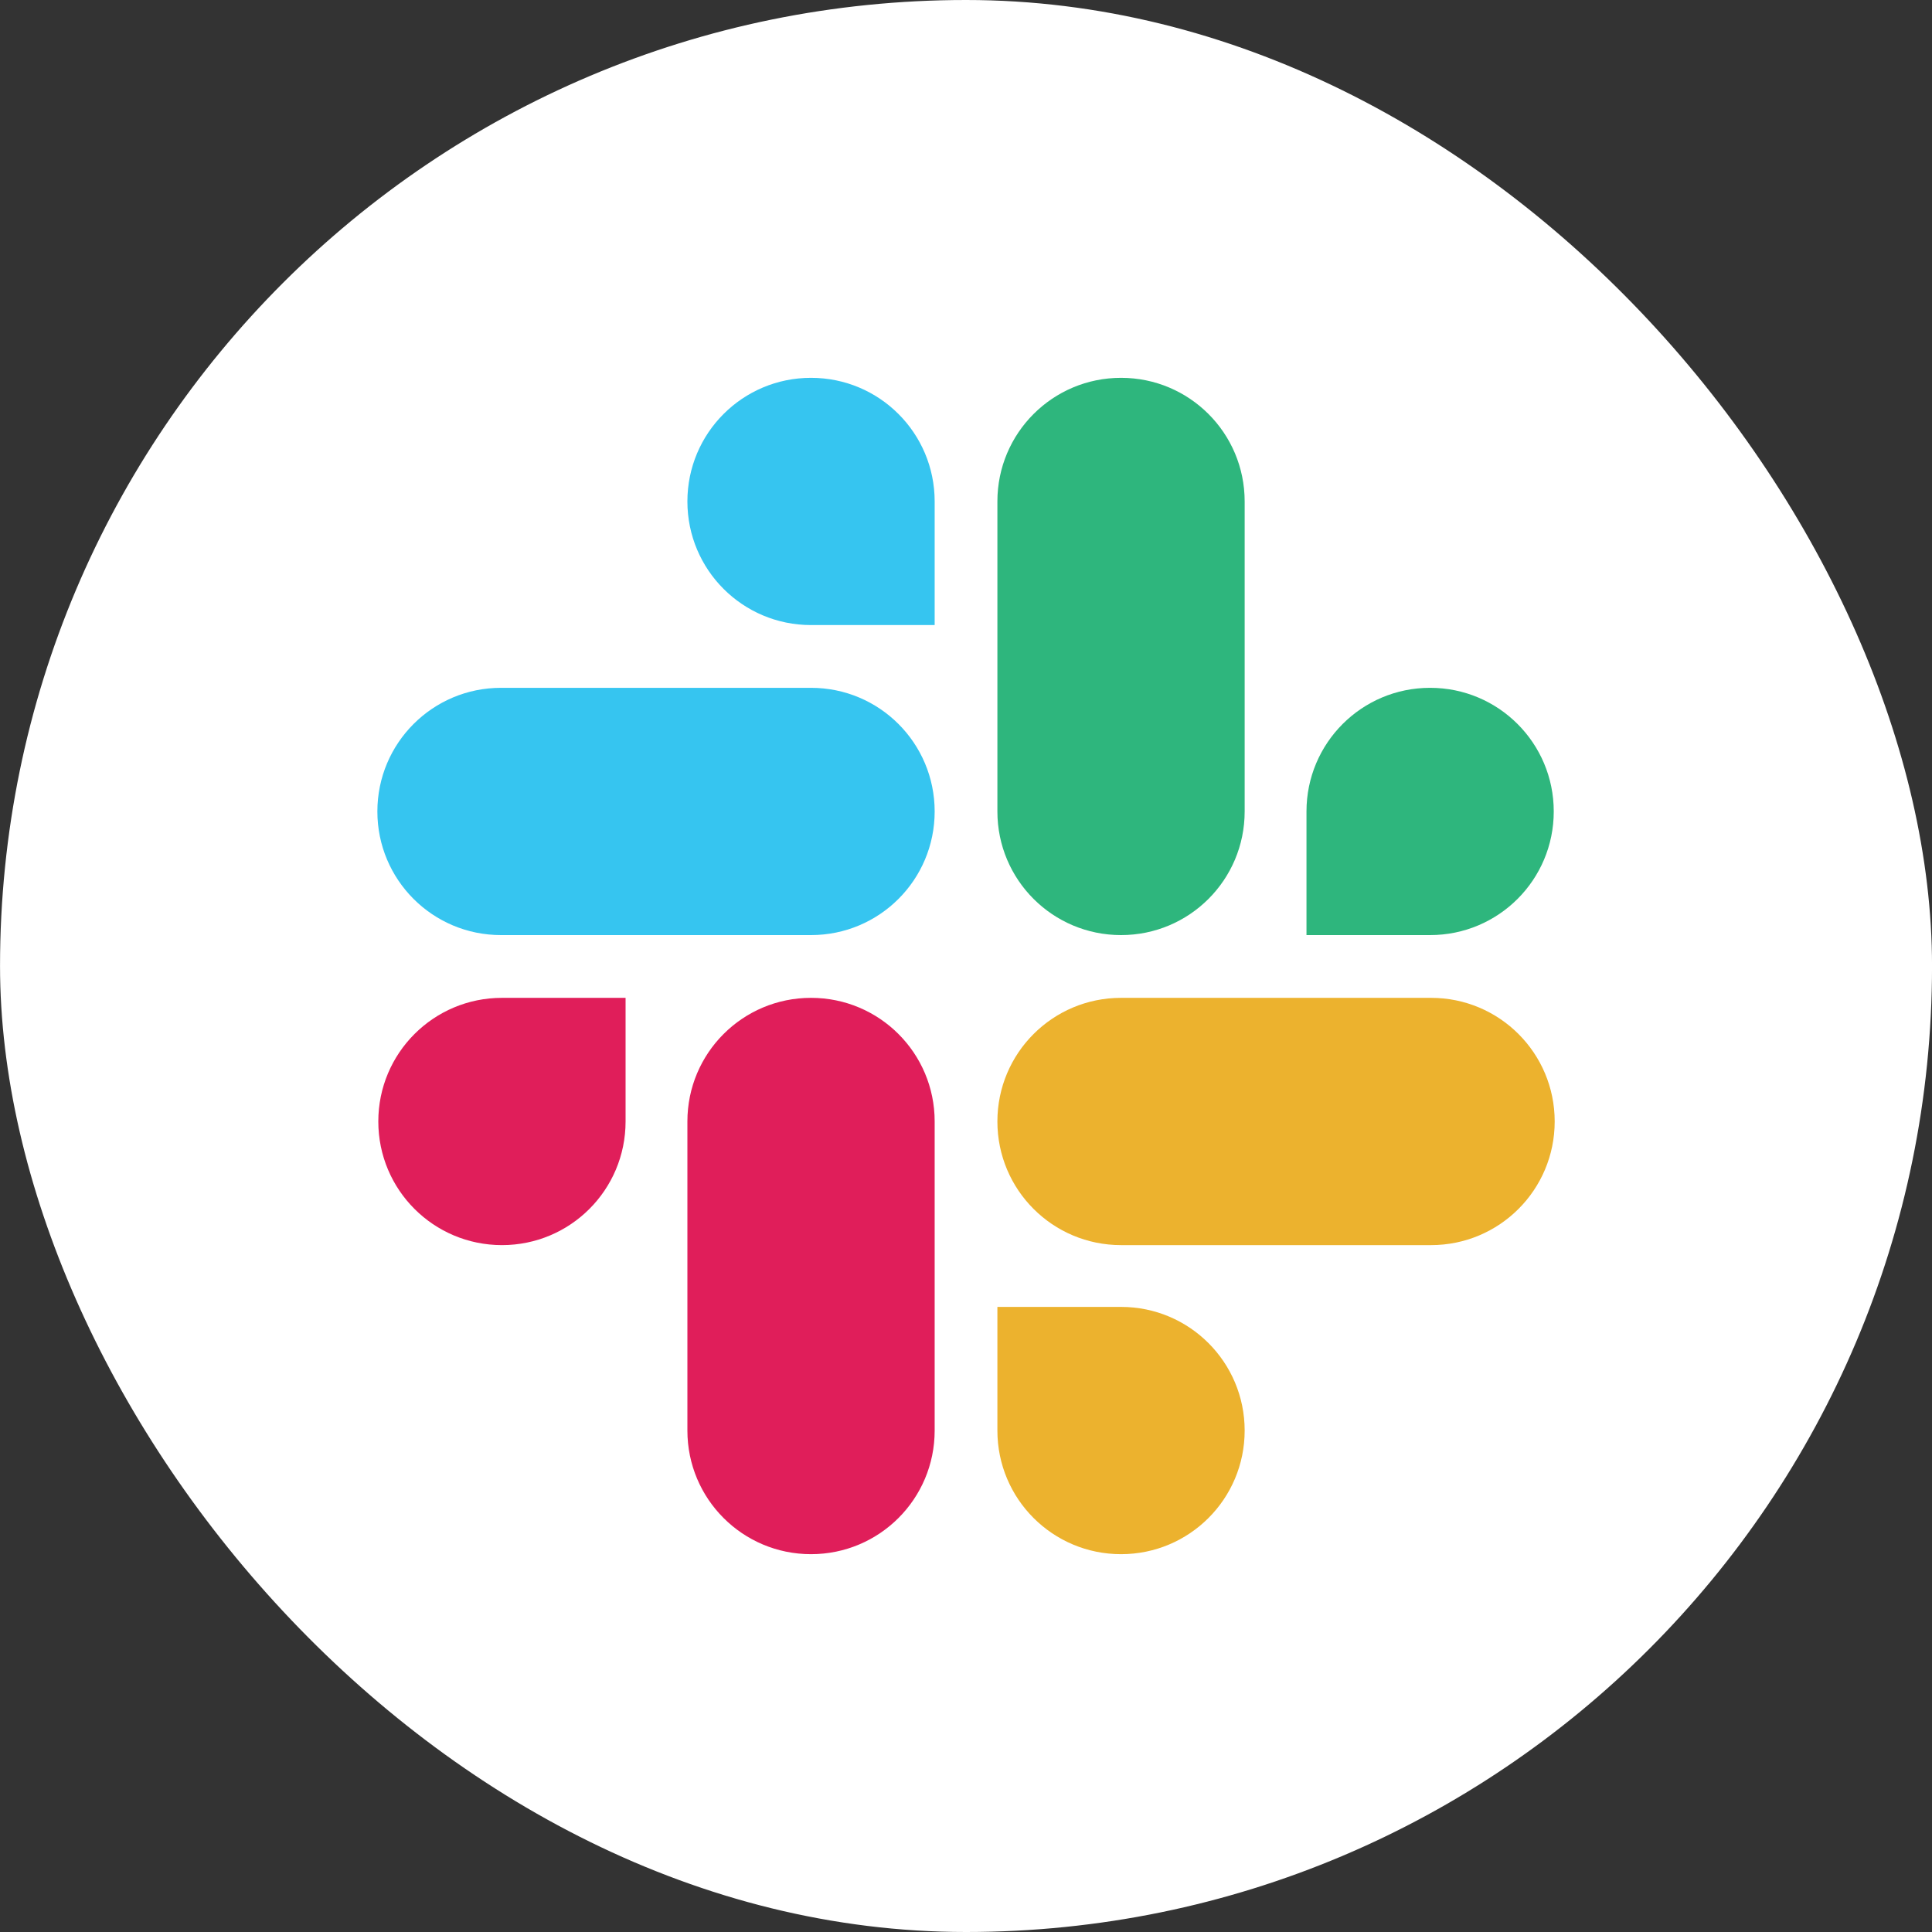
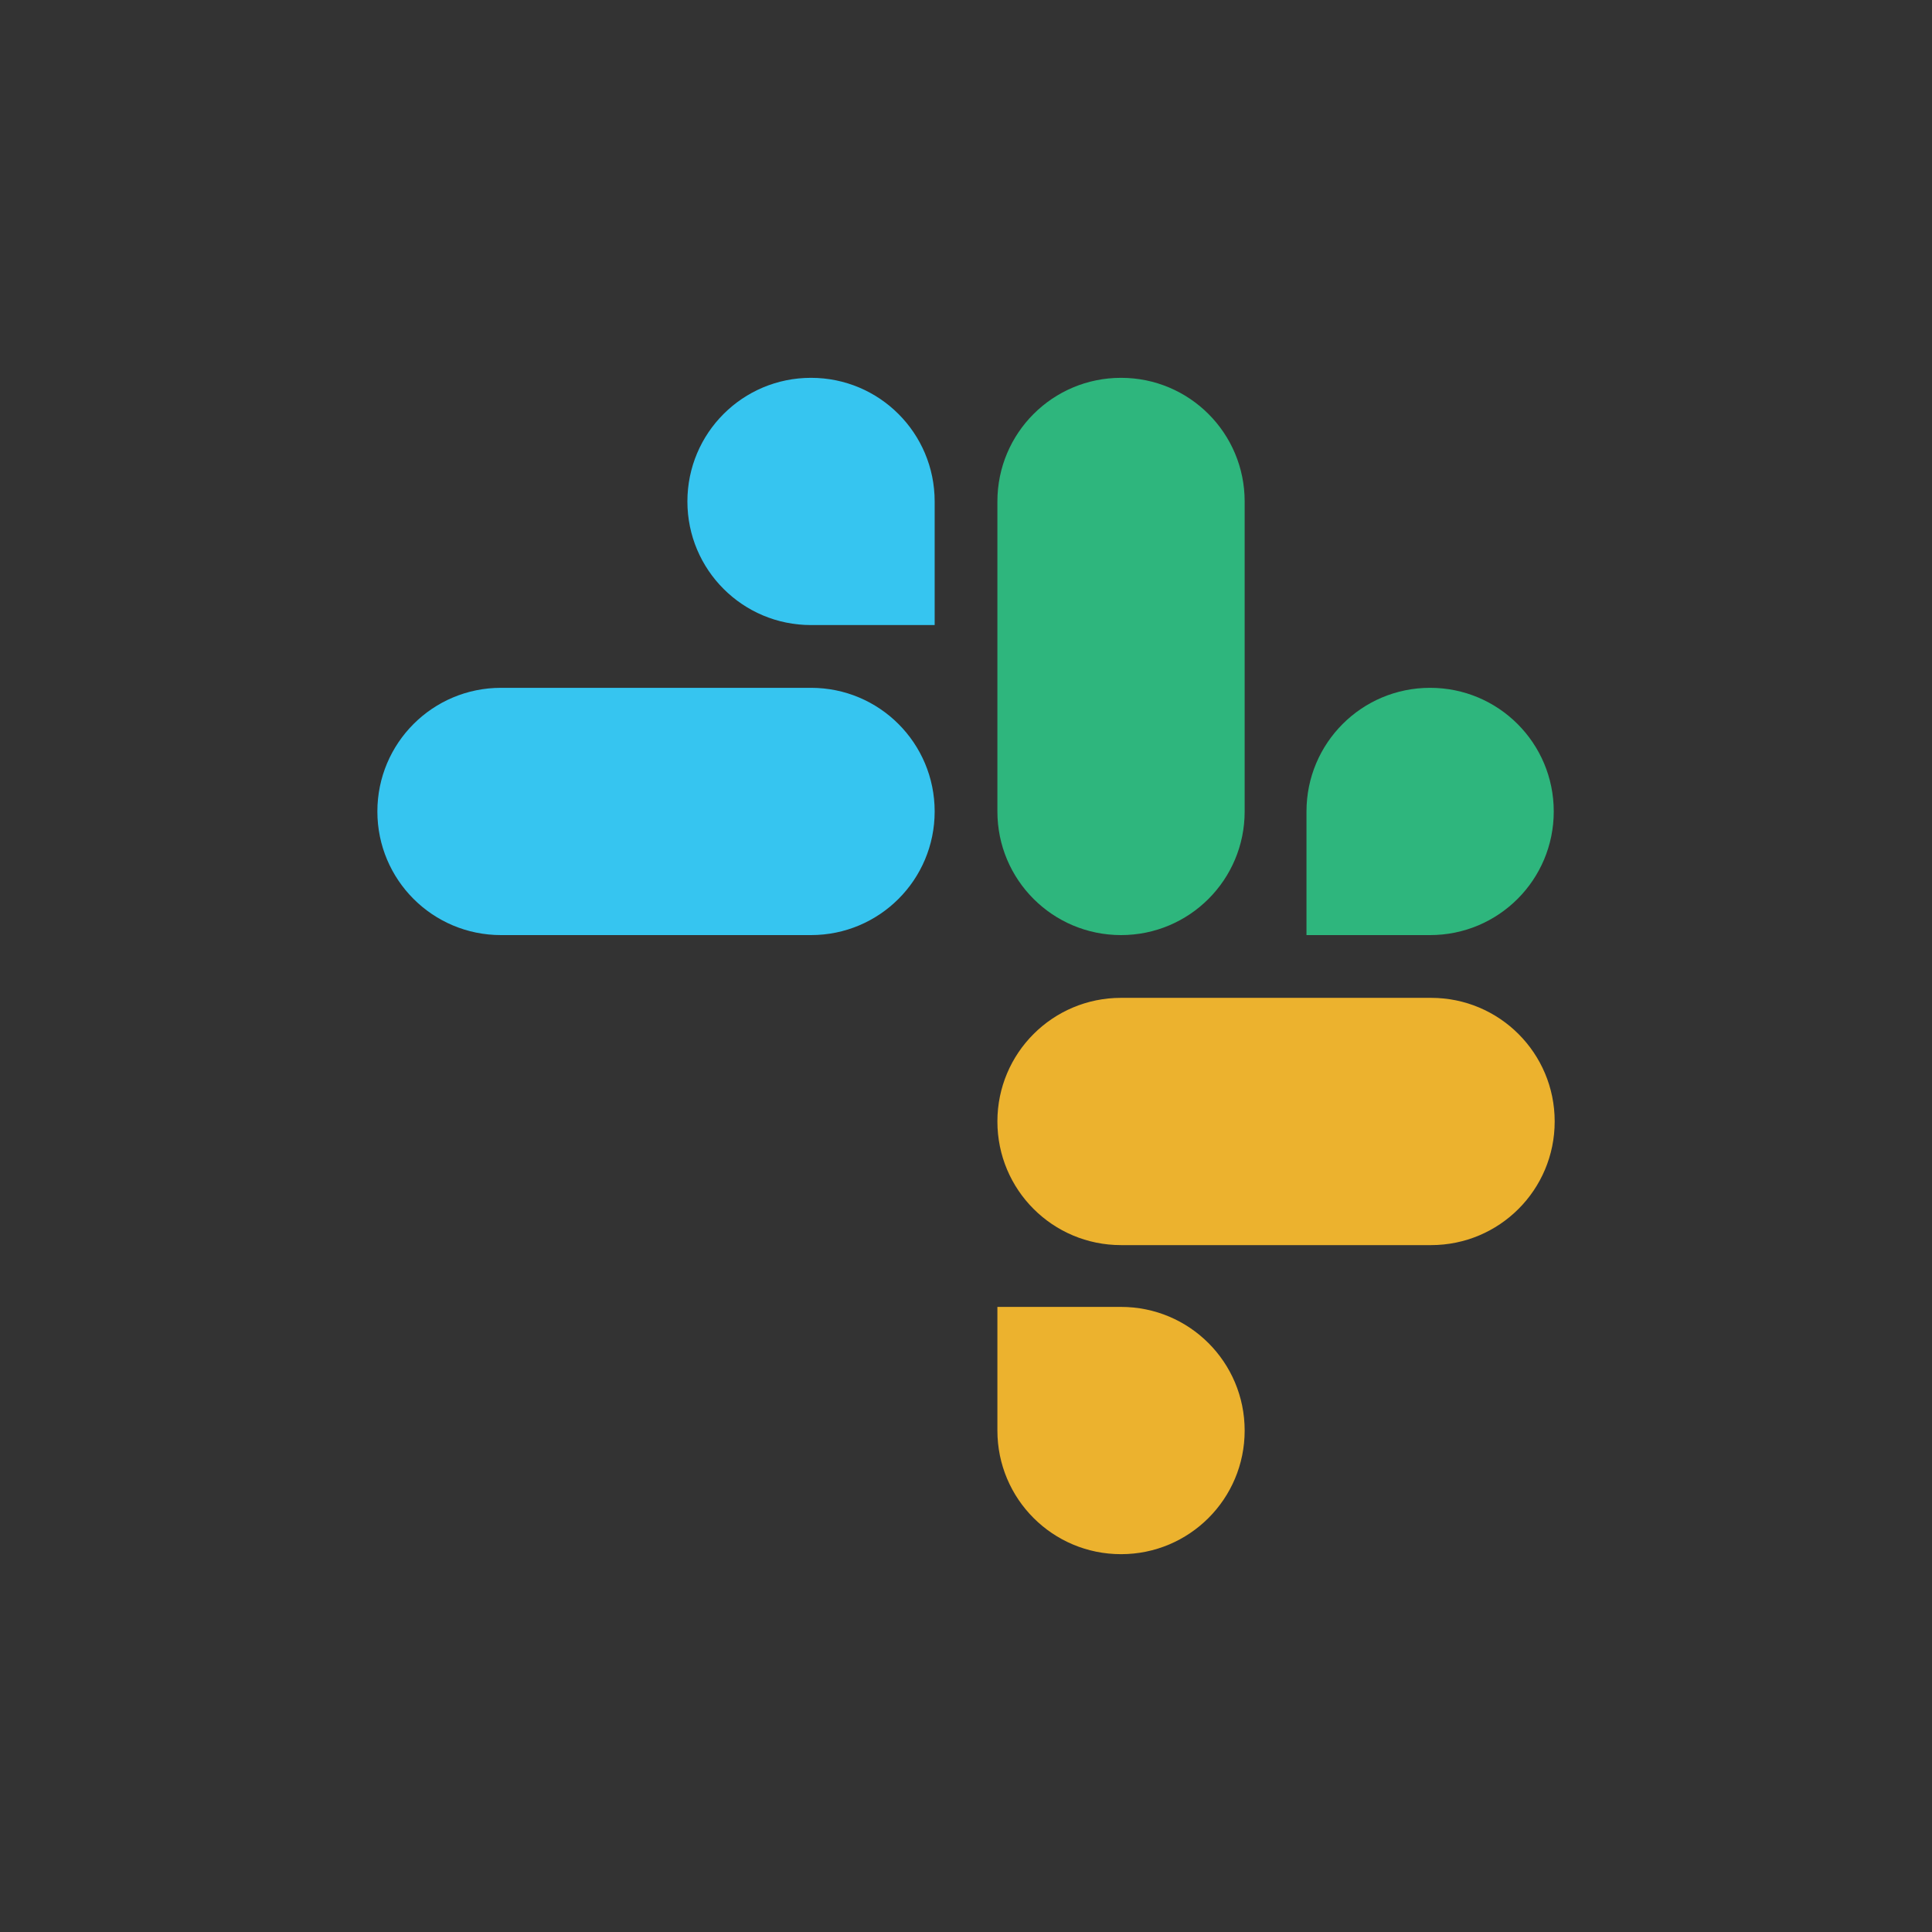
<svg xmlns="http://www.w3.org/2000/svg" width="64" height="64" viewBox="0 0 64 64" fill="none">
  <rect x="0" y="0" width="64" height="64" fill="#333333" stroke="none" />
-   <rect x="0.001" width="64" height="64" rx="32" fill="white" />
-   <path d="M20.723 37.15C20.723 39.415 18.893 41.246 16.628 41.246C14.363 41.246 12.532 39.415 12.532 37.15C12.532 34.885 14.363 33.055 16.628 33.055H20.723V37.15ZM22.771 37.15C22.771 34.885 24.601 33.055 26.866 33.055C29.131 33.055 30.962 34.885 30.962 37.15V47.389C30.962 49.654 29.131 51.484 26.866 51.484C24.601 51.484 22.771 49.654 22.771 47.389V37.15Z" fill="#E01E5A" />
  <path d="M26.866 20.706C24.601 20.706 22.771 18.876 22.771 16.611C22.771 14.346 24.601 12.516 26.866 12.516C29.131 12.516 30.962 14.346 30.962 16.611V20.706H26.866ZM26.866 22.785C29.131 22.785 30.962 24.616 30.962 26.881C30.962 29.146 29.131 30.976 26.866 30.976H16.596C14.332 30.976 12.501 29.146 12.501 26.881C12.501 24.616 14.332 22.785 16.596 22.785H26.866Z" fill="#36C5F0" />
  <path d="M43.279 26.881C43.279 24.616 45.109 22.785 47.374 22.785C49.639 22.785 51.47 24.616 51.47 26.881C51.47 29.146 49.639 30.976 47.374 30.976H43.279V26.881ZM41.231 26.881C41.231 29.146 39.4 30.976 37.136 30.976C34.871 30.976 33.04 29.146 33.04 26.881V16.611C33.04 14.346 34.871 12.516 37.136 12.516C39.4 12.516 41.231 14.346 41.231 16.611V26.881Z" fill="#2EB67D" />
  <path d="M37.136 43.293C39.4 43.293 41.231 45.124 41.231 47.389C41.231 49.654 39.4 51.484 37.136 51.484C34.871 51.484 33.04 49.654 33.04 47.389V43.293H37.136ZM37.136 41.246C34.871 41.246 33.04 39.415 33.04 37.15C33.04 34.885 34.871 33.055 37.136 33.055H47.405C49.67 33.055 51.501 34.885 51.501 37.15C51.501 39.415 49.67 41.246 47.405 41.246H37.136Z" fill="#ECB22E" />
</svg>